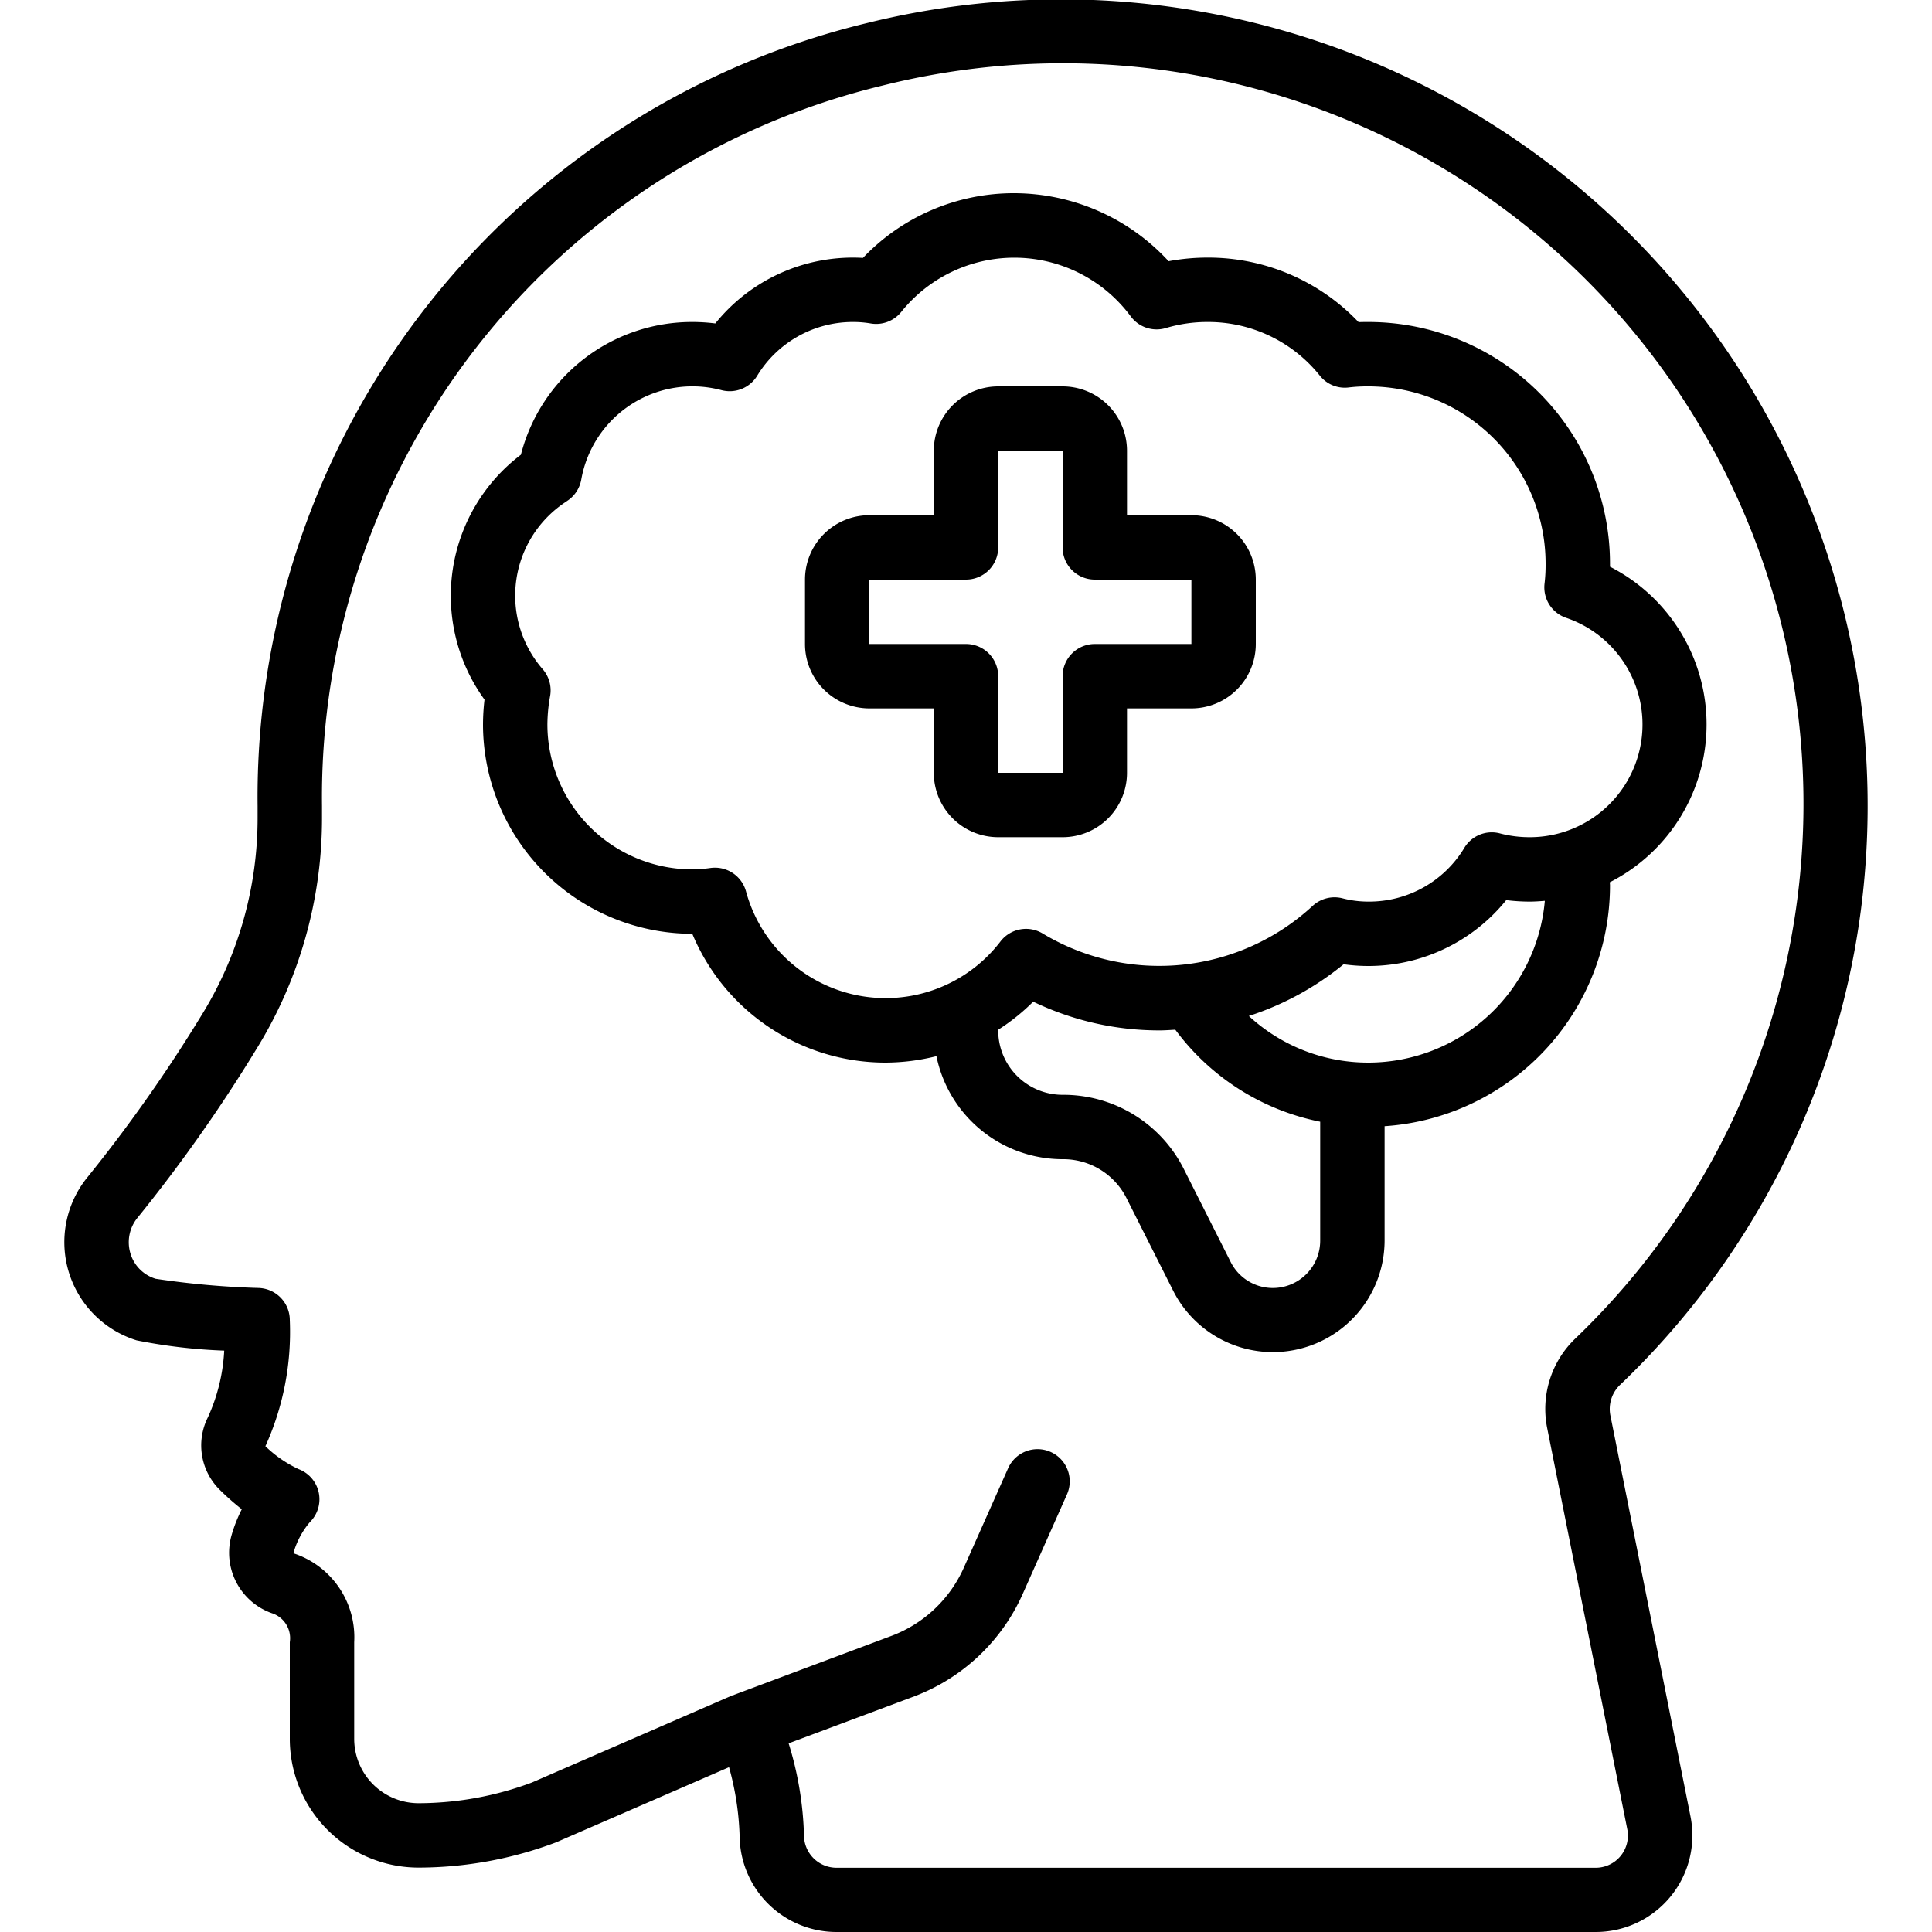
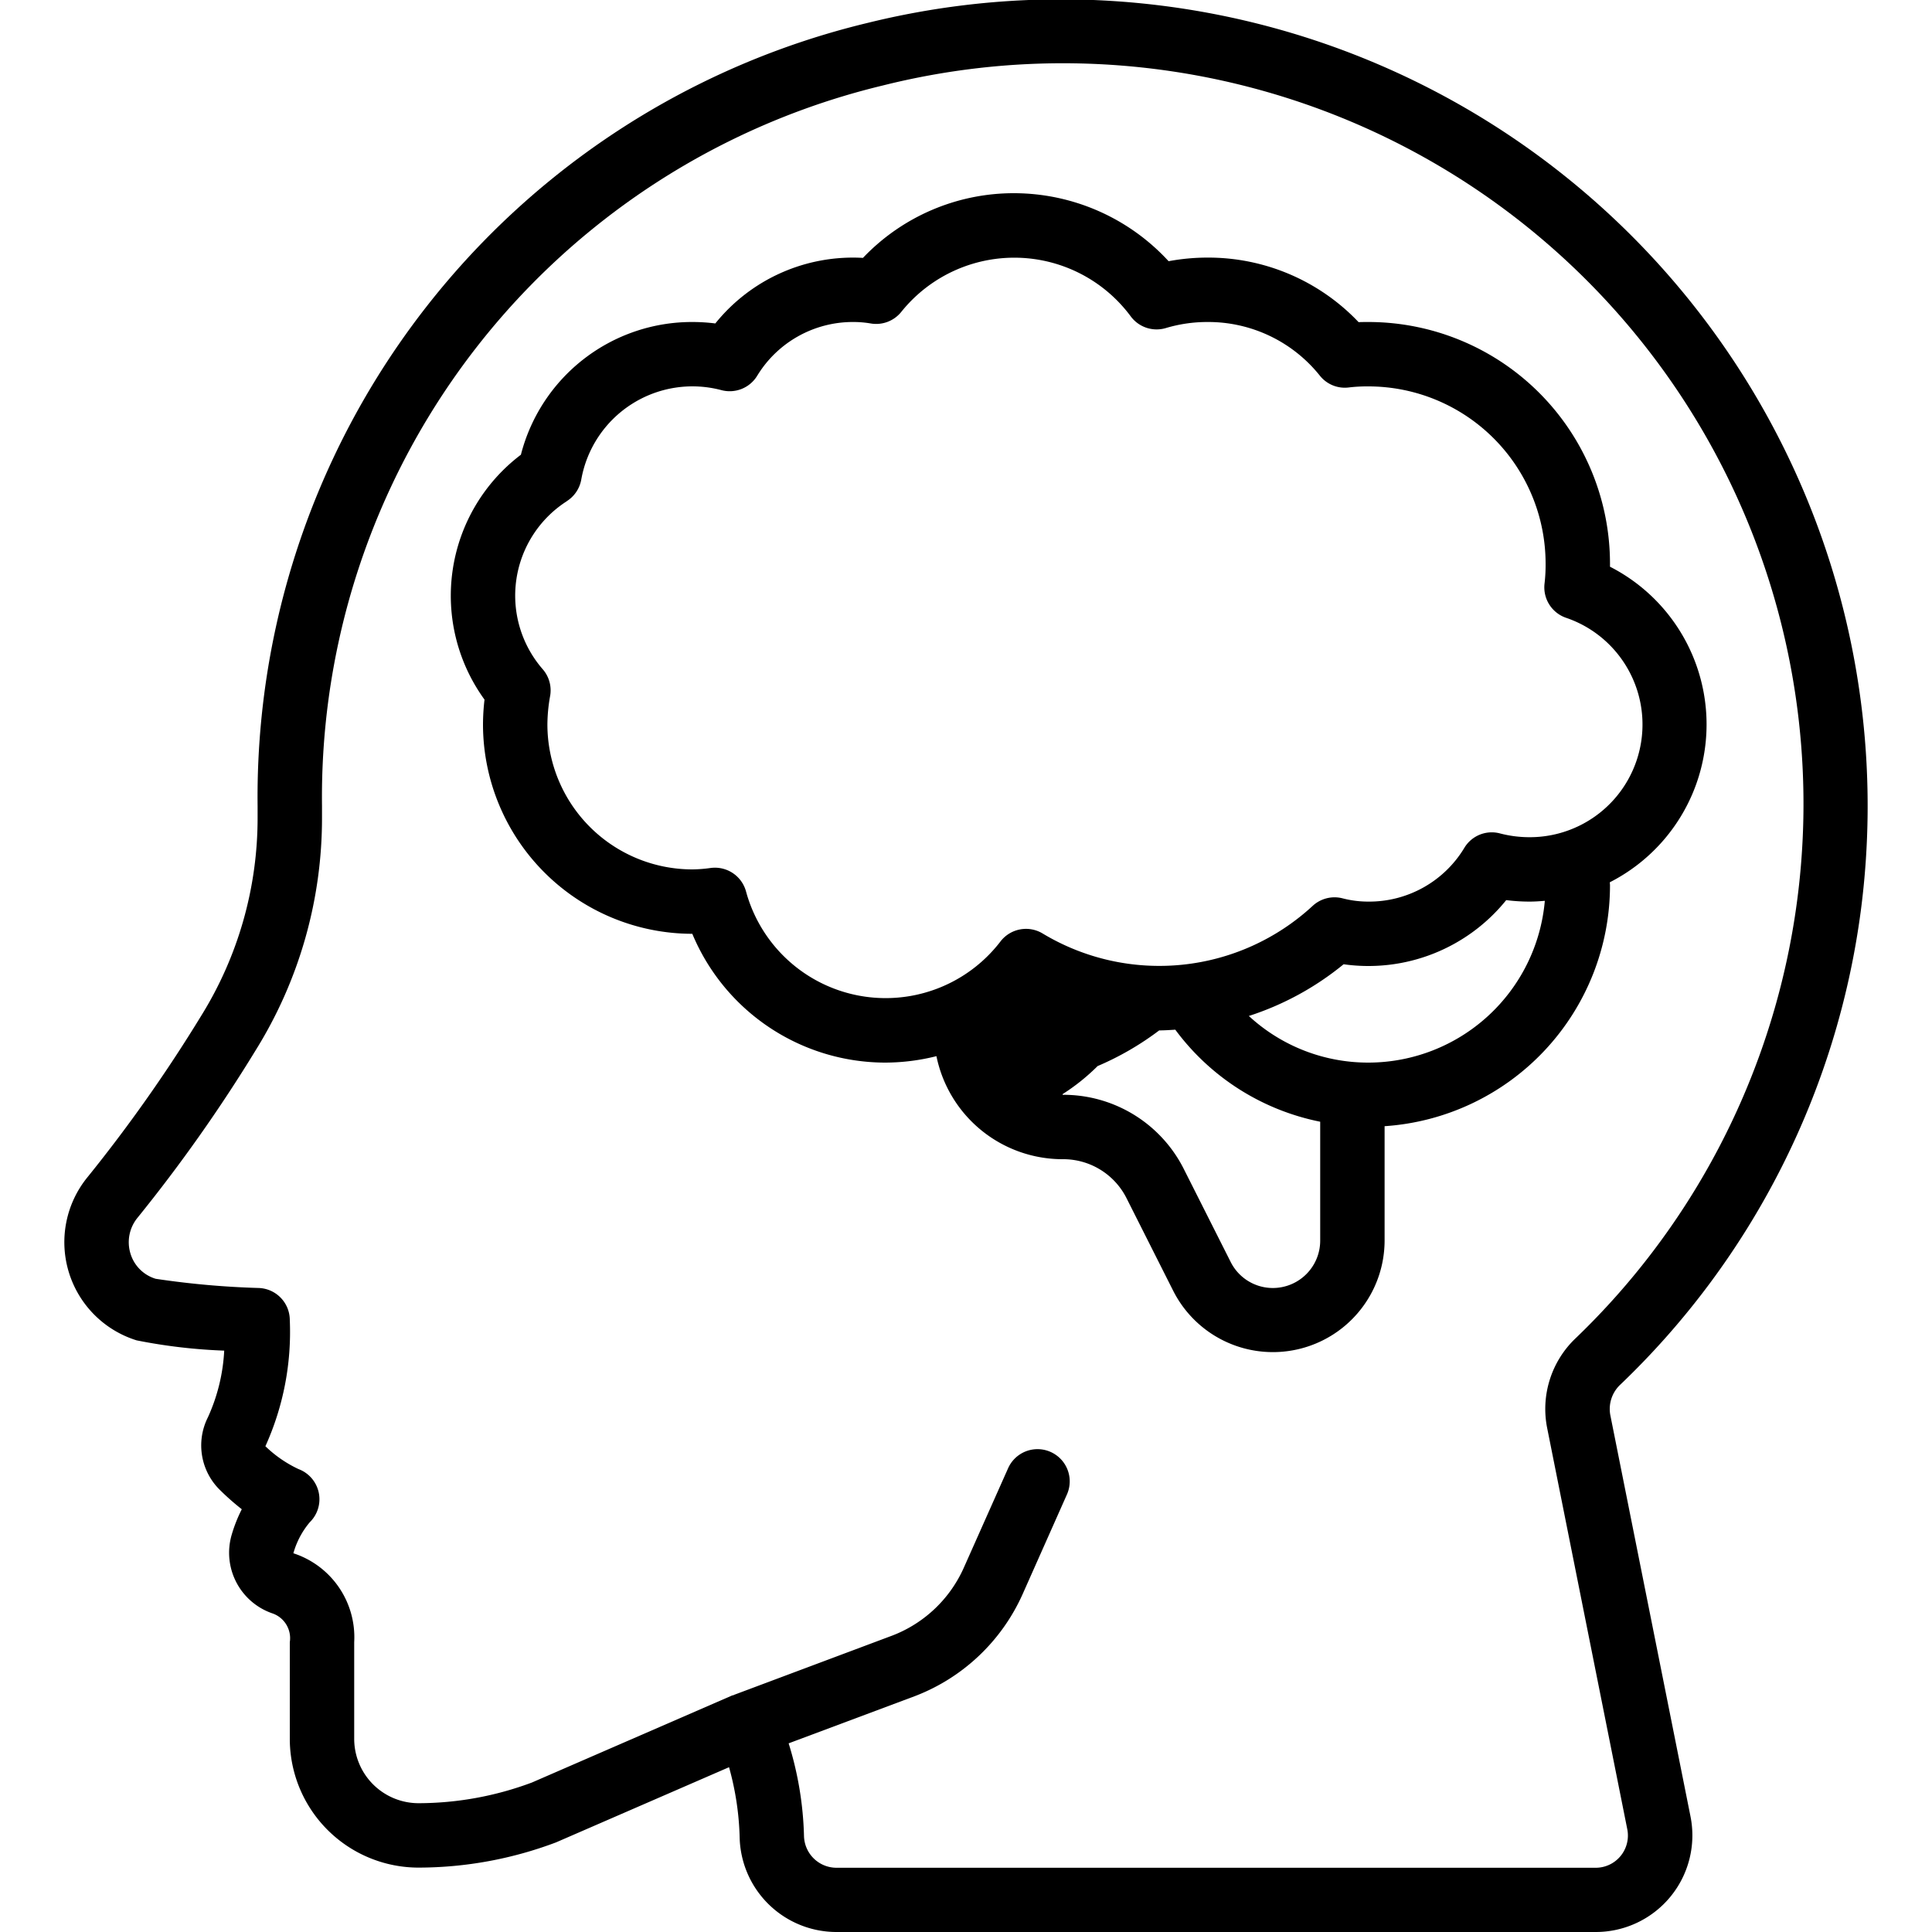
<svg xmlns="http://www.w3.org/2000/svg" id="Icons" viewBox="0 0 60 60" width="512" height="512">
  <path d="M4.248,41.627a16.991,16.991,0,0,0,2.715.318,5.68,5.68,0,0,1-.506,2.07,1.939,1.939,0,0,0,.387,2.271,7.853,7.853,0,0,0,.665.585,4.584,4.584,0,0,0-.316.8A1.991,1.991,0,0,0,8.445,50.1.815.815,0,0,1,9,51v3a4,4,0,0,0,4,4,12.139,12.139,0,0,0,4.268-.783l5.373-2.335a8.924,8.924,0,0,1,.331,2.231,3.008,3.008,0,0,0,3,2.887H49.558A3,3,0,0,0,52.5,56.412L50.008,43.939a1.038,1.038,0,0,1,.321-.946,24.846,24.846,0,0,0,7.459-14.7A25.049,25.049,0,0,0,26.95.71,24.724,24.724,0,0,0,8,25.032v.339a11.637,11.637,0,0,1-1.757,6.184,46.846,46.846,0,0,1-3.517,4.993,3.193,3.193,0,0,0,1.52,5.079Zm.024-3.81a48.241,48.241,0,0,0,3.668-5.2A13.632,13.632,0,0,0,10,25.371v-.34A22.731,22.731,0,0,1,27.408,2.657,23,23,0,0,1,48.945,41.549a3.029,3.029,0,0,0-.9,2.782l2.491,12.474a1,1,0,0,1-.98,1.2H25.969a1.011,1.011,0,0,1-1-.979,10.555,10.555,0,0,0-.477-2.885l3.933-1.471a6.024,6.024,0,0,0,3.327-3.148l1.383-3.111a1,1,0,1,0-1.828-.812L29.926,48.7a4,4,0,0,1-2.207,2.091L22.8,52.634c-.009,0-.015.011-.023.014s-.017,0-.025,0l-6.231,2.709A10.094,10.094,0,0,1,13,56a2,2,0,0,1-2-2V51a2.742,2.742,0,0,0-1.889-2.762,2.568,2.568,0,0,1,.509-.963,1,1,0,0,0-.349-1.651,3.787,3.787,0,0,1-1.029-.71A8.6,8.6,0,0,0,9,41a1,1,0,0,0-.954-1,26.64,26.64,0,0,1-3.211-.286,1.17,1.17,0,0,1-.785-.789A1.2,1.2,0,0,1,4.272,37.817Z" />
-   <path d="M15,22.5A6.508,6.508,0,0,0,21.5,29h0a6.5,6.5,0,0,0,6,4,6.593,6.593,0,0,0,1.582-.2A4,4,0,0,0,33,36a2.2,2.2,0,0,1,2,1.24l1.43,2.837A3.469,3.469,0,0,0,43,38.53V34.975A7.5,7.5,0,0,0,50,27.5c0-.035-.005-.069-.006-.1A5.5,5.5,0,0,0,50,17.6v-.1A7.508,7.508,0,0,0,42.5,10c-.1,0-.206,0-.307.005A6.436,6.436,0,0,0,37.5,8a6.574,6.574,0,0,0-1.208.112A6.531,6.531,0,0,0,31.5,6a6.461,6.461,0,0,0-4.7,2.009,5.486,5.486,0,0,0-4.585,2.036A5.68,5.68,0,0,0,21.5,10a5.485,5.485,0,0,0-5.323,4.122,5.493,5.493,0,0,0-1.13,7.605A6.754,6.754,0,0,0,15,22.5ZM39.53,40a1.464,1.464,0,0,1-1.316-.82l-1.427-2.83A4.187,4.187,0,0,0,33,34a2,2,0,0,1-2-2v-.021a6.41,6.41,0,0,0,1.087-.871A9.026,9.026,0,0,0,36,32c.168,0,.335-.012.5-.022A7.4,7.4,0,0,0,41,34.836V38.53A1.471,1.471,0,0,1,39.53,40Zm2.97-7a5.455,5.455,0,0,1-3.716-1.448,9.009,9.009,0,0,0,2.943-1.606,5.5,5.5,0,0,0,5.05-1.992A5.8,5.8,0,0,0,47.5,28c.161,0,.319-.011.476-.024A5.506,5.506,0,0,1,42.5,33ZM17.6,15.565a1,1,0,0,0,.452-.673A3.507,3.507,0,0,1,22.4,12.115a1,1,0,0,0,1.114-.443A3.478,3.478,0,0,1,26.5,10a3.184,3.184,0,0,1,.538.045,1,1,0,0,0,.952-.359,4.5,4.5,0,0,1,7.126.139,1,1,0,0,0,1.091.363A4.489,4.489,0,0,1,37.5,10a4.436,4.436,0,0,1,3.488,1.665.99.99,0,0,0,.907.367A4.824,4.824,0,0,1,42.5,12,5.506,5.506,0,0,1,48,17.5a4.975,4.975,0,0,1-.032.615,1,1,0,0,0,.667,1.071A3.5,3.5,0,0,1,47.5,26a3.62,3.62,0,0,1-.915-.117.993.993,0,0,0-1.11.45A3.449,3.449,0,0,1,42.5,28a3.158,3.158,0,0,1-.8-.1,1,1,0,0,0-.933.232,7.02,7.02,0,0,1-8.386.859,1,1,0,0,0-1.312.249,4.494,4.494,0,0,1-7.9-1.553,1,1,0,0,0-.965-.74,1.117,1.117,0,0,0-.129.008A4.3,4.3,0,0,1,21.5,27,4.505,4.505,0,0,1,17,22.5a5.1,5.1,0,0,1,.085-.887,1,1,0,0,0-.236-.836,3.483,3.483,0,0,1,.755-5.212Z" />
-   <path d="M27,22h2v2a2,2,0,0,0,2,2h2a2,2,0,0,0,2-2V22h2a2,2,0,0,0,2-2V18a2,2,0,0,0-2-2H35V14a2,2,0,0,0-2-2H31a2,2,0,0,0-2,2v2H27a2,2,0,0,0-2,2v2A2,2,0,0,0,27,22Zm0-4h3a1,1,0,0,0,1-1V14h2v3a1,1,0,0,0,1,1l3,0v2H34a1,1,0,0,0-1,1v3H31V21a1,1,0,0,0-1-1H27Z" />
+   <path d="M15,22.5A6.508,6.508,0,0,0,21.5,29h0a6.5,6.5,0,0,0,6,4,6.593,6.593,0,0,0,1.582-.2A4,4,0,0,0,33,36a2.2,2.2,0,0,1,2,1.24l1.43,2.837A3.469,3.469,0,0,0,43,38.53V34.975A7.5,7.5,0,0,0,50,27.5c0-.035-.005-.069-.006-.1A5.5,5.5,0,0,0,50,17.6v-.1A7.508,7.508,0,0,0,42.5,10c-.1,0-.206,0-.307.005A6.436,6.436,0,0,0,37.5,8a6.574,6.574,0,0,0-1.208.112A6.531,6.531,0,0,0,31.5,6a6.461,6.461,0,0,0-4.7,2.009,5.486,5.486,0,0,0-4.585,2.036A5.68,5.68,0,0,0,21.5,10a5.485,5.485,0,0,0-5.323,4.122,5.493,5.493,0,0,0-1.13,7.605A6.754,6.754,0,0,0,15,22.5ZM39.53,40a1.464,1.464,0,0,1-1.316-.82l-1.427-2.83A4.187,4.187,0,0,0,33,34v-.021a6.41,6.41,0,0,0,1.087-.871A9.026,9.026,0,0,0,36,32c.168,0,.335-.012.5-.022A7.4,7.4,0,0,0,41,34.836V38.53A1.471,1.471,0,0,1,39.53,40Zm2.97-7a5.455,5.455,0,0,1-3.716-1.448,9.009,9.009,0,0,0,2.943-1.606,5.5,5.5,0,0,0,5.05-1.992A5.8,5.8,0,0,0,47.5,28c.161,0,.319-.011.476-.024A5.506,5.506,0,0,1,42.5,33ZM17.6,15.565a1,1,0,0,0,.452-.673A3.507,3.507,0,0,1,22.4,12.115a1,1,0,0,0,1.114-.443A3.478,3.478,0,0,1,26.5,10a3.184,3.184,0,0,1,.538.045,1,1,0,0,0,.952-.359,4.5,4.5,0,0,1,7.126.139,1,1,0,0,0,1.091.363A4.489,4.489,0,0,1,37.5,10a4.436,4.436,0,0,1,3.488,1.665.99.99,0,0,0,.907.367A4.824,4.824,0,0,1,42.5,12,5.506,5.506,0,0,1,48,17.5a4.975,4.975,0,0,1-.032.615,1,1,0,0,0,.667,1.071A3.5,3.5,0,0,1,47.5,26a3.62,3.62,0,0,1-.915-.117.993.993,0,0,0-1.11.45A3.449,3.449,0,0,1,42.5,28a3.158,3.158,0,0,1-.8-.1,1,1,0,0,0-.933.232,7.02,7.02,0,0,1-8.386.859,1,1,0,0,0-1.312.249,4.494,4.494,0,0,1-7.9-1.553,1,1,0,0,0-.965-.74,1.117,1.117,0,0,0-.129.008A4.3,4.3,0,0,1,21.5,27,4.505,4.505,0,0,1,17,22.5a5.1,5.1,0,0,1,.085-.887,1,1,0,0,0-.236-.836,3.483,3.483,0,0,1,.755-5.212Z" />
</svg>